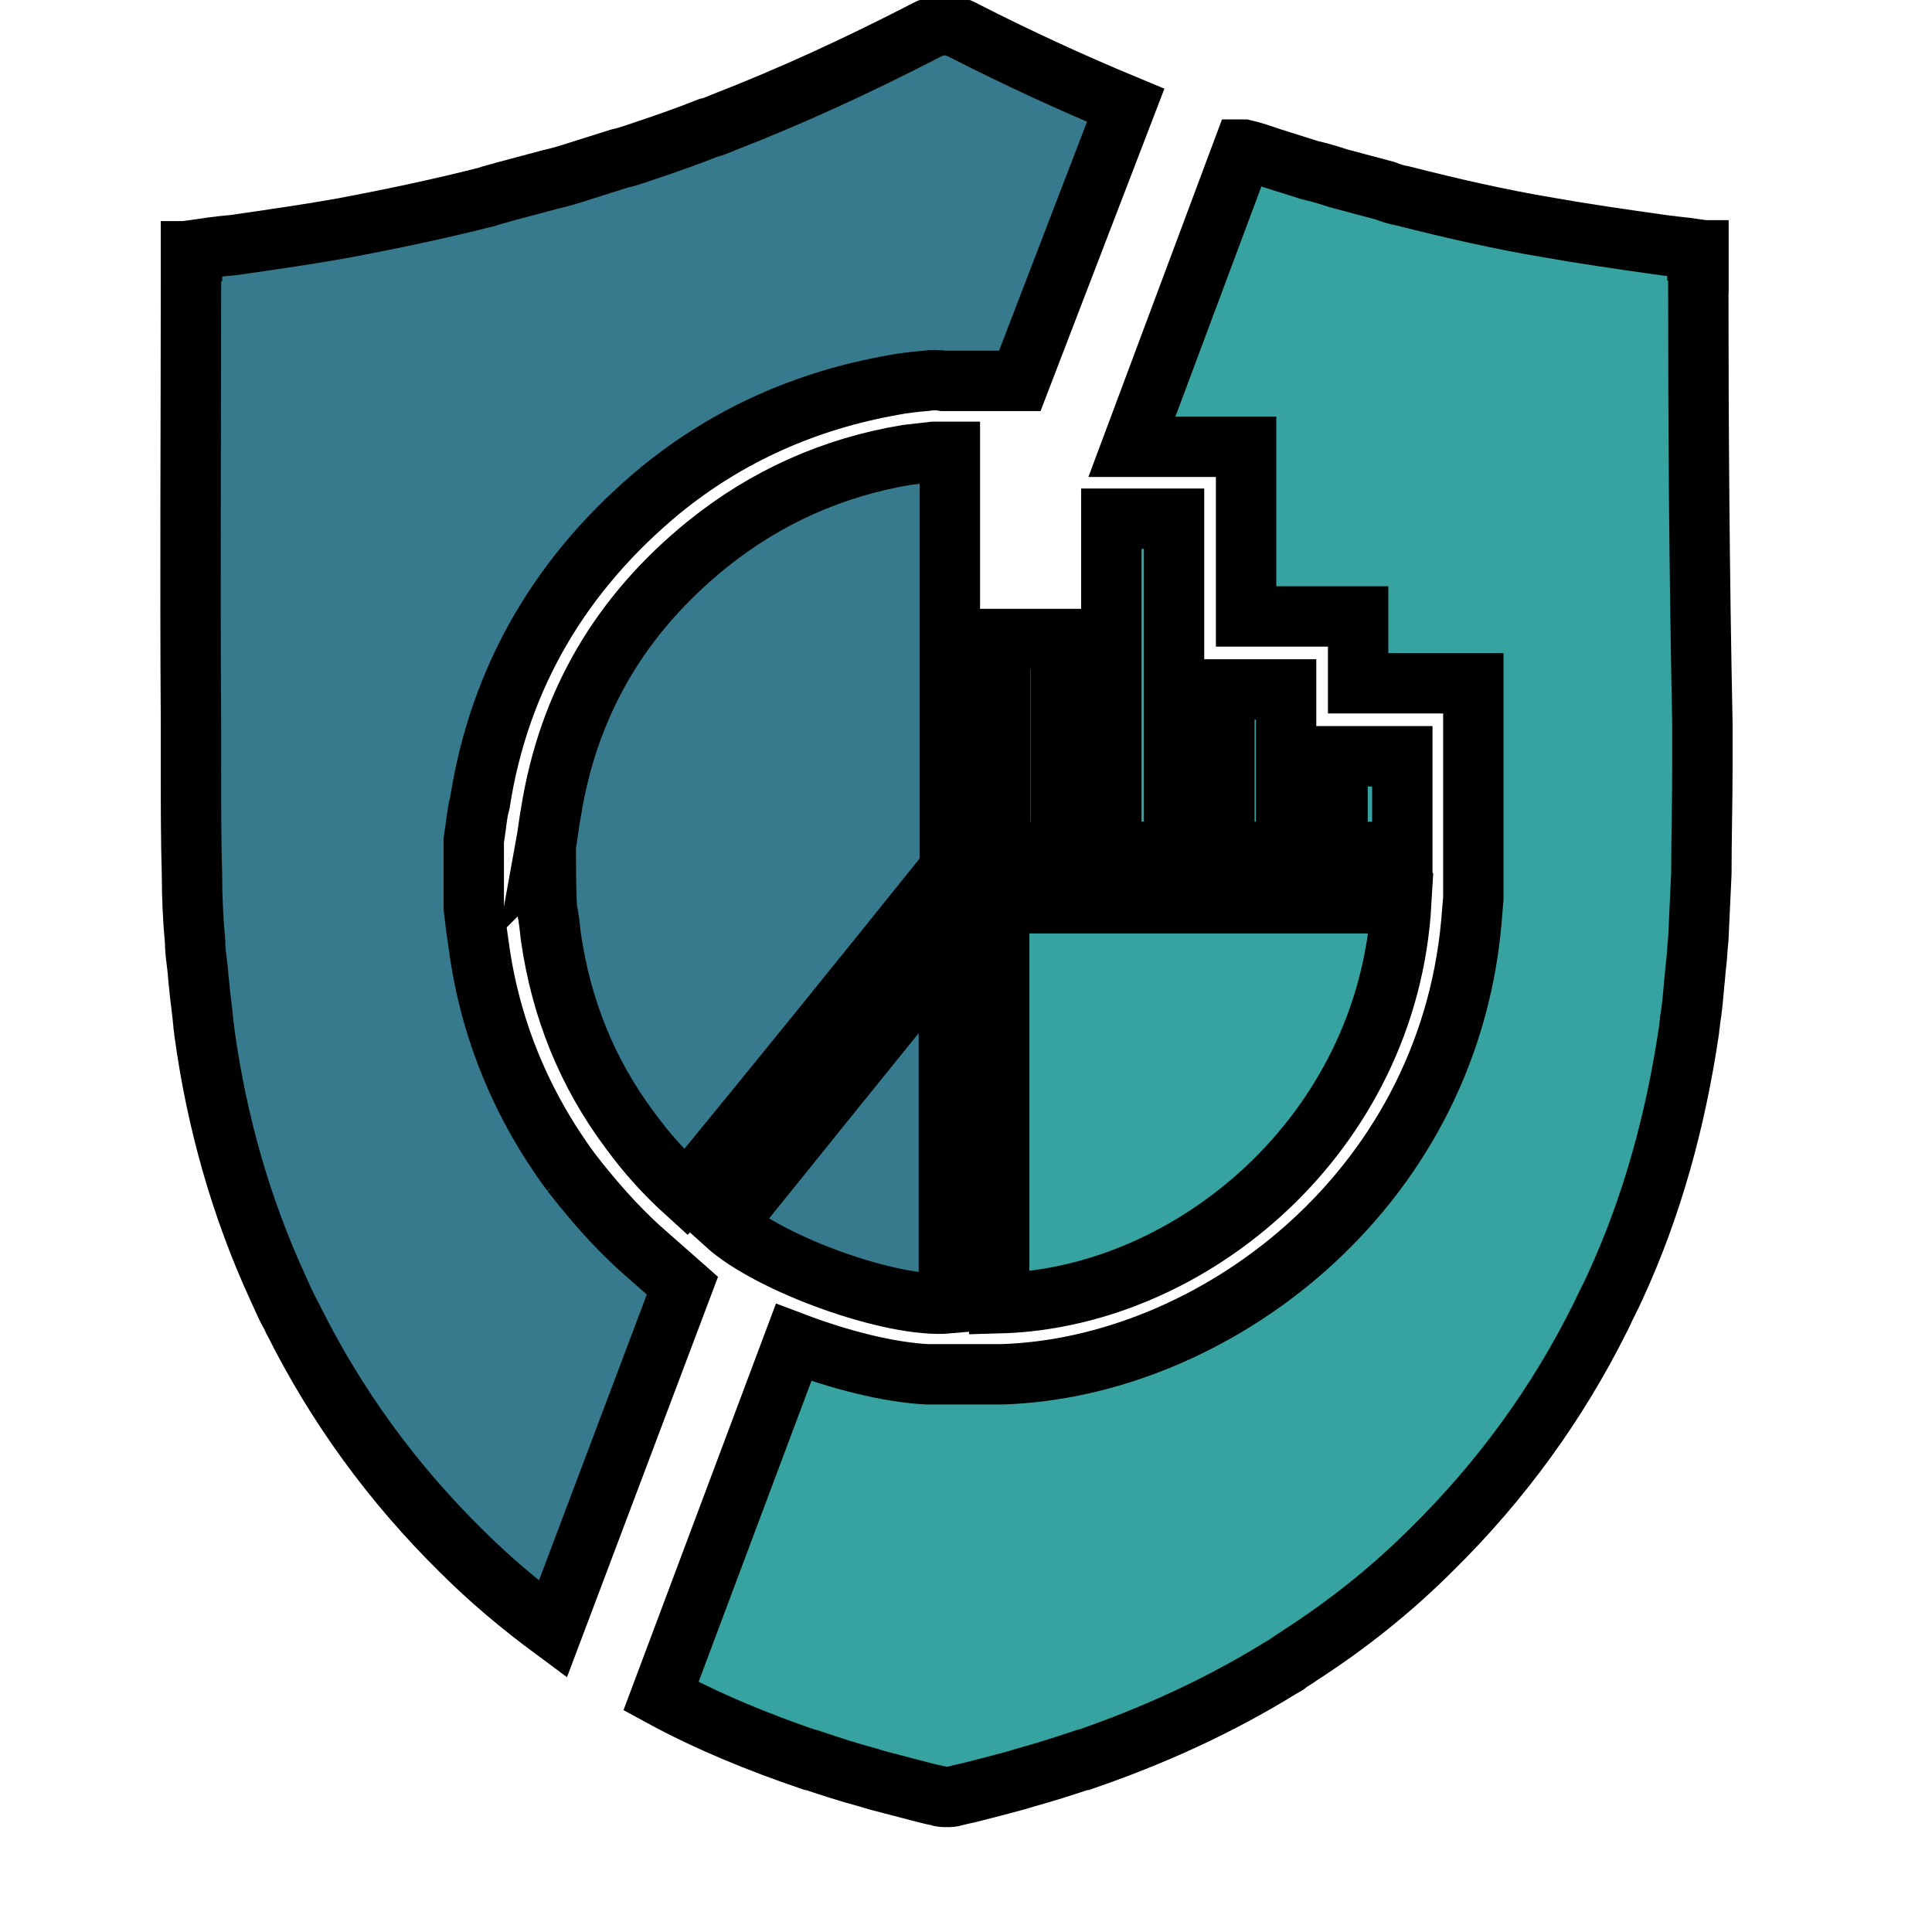
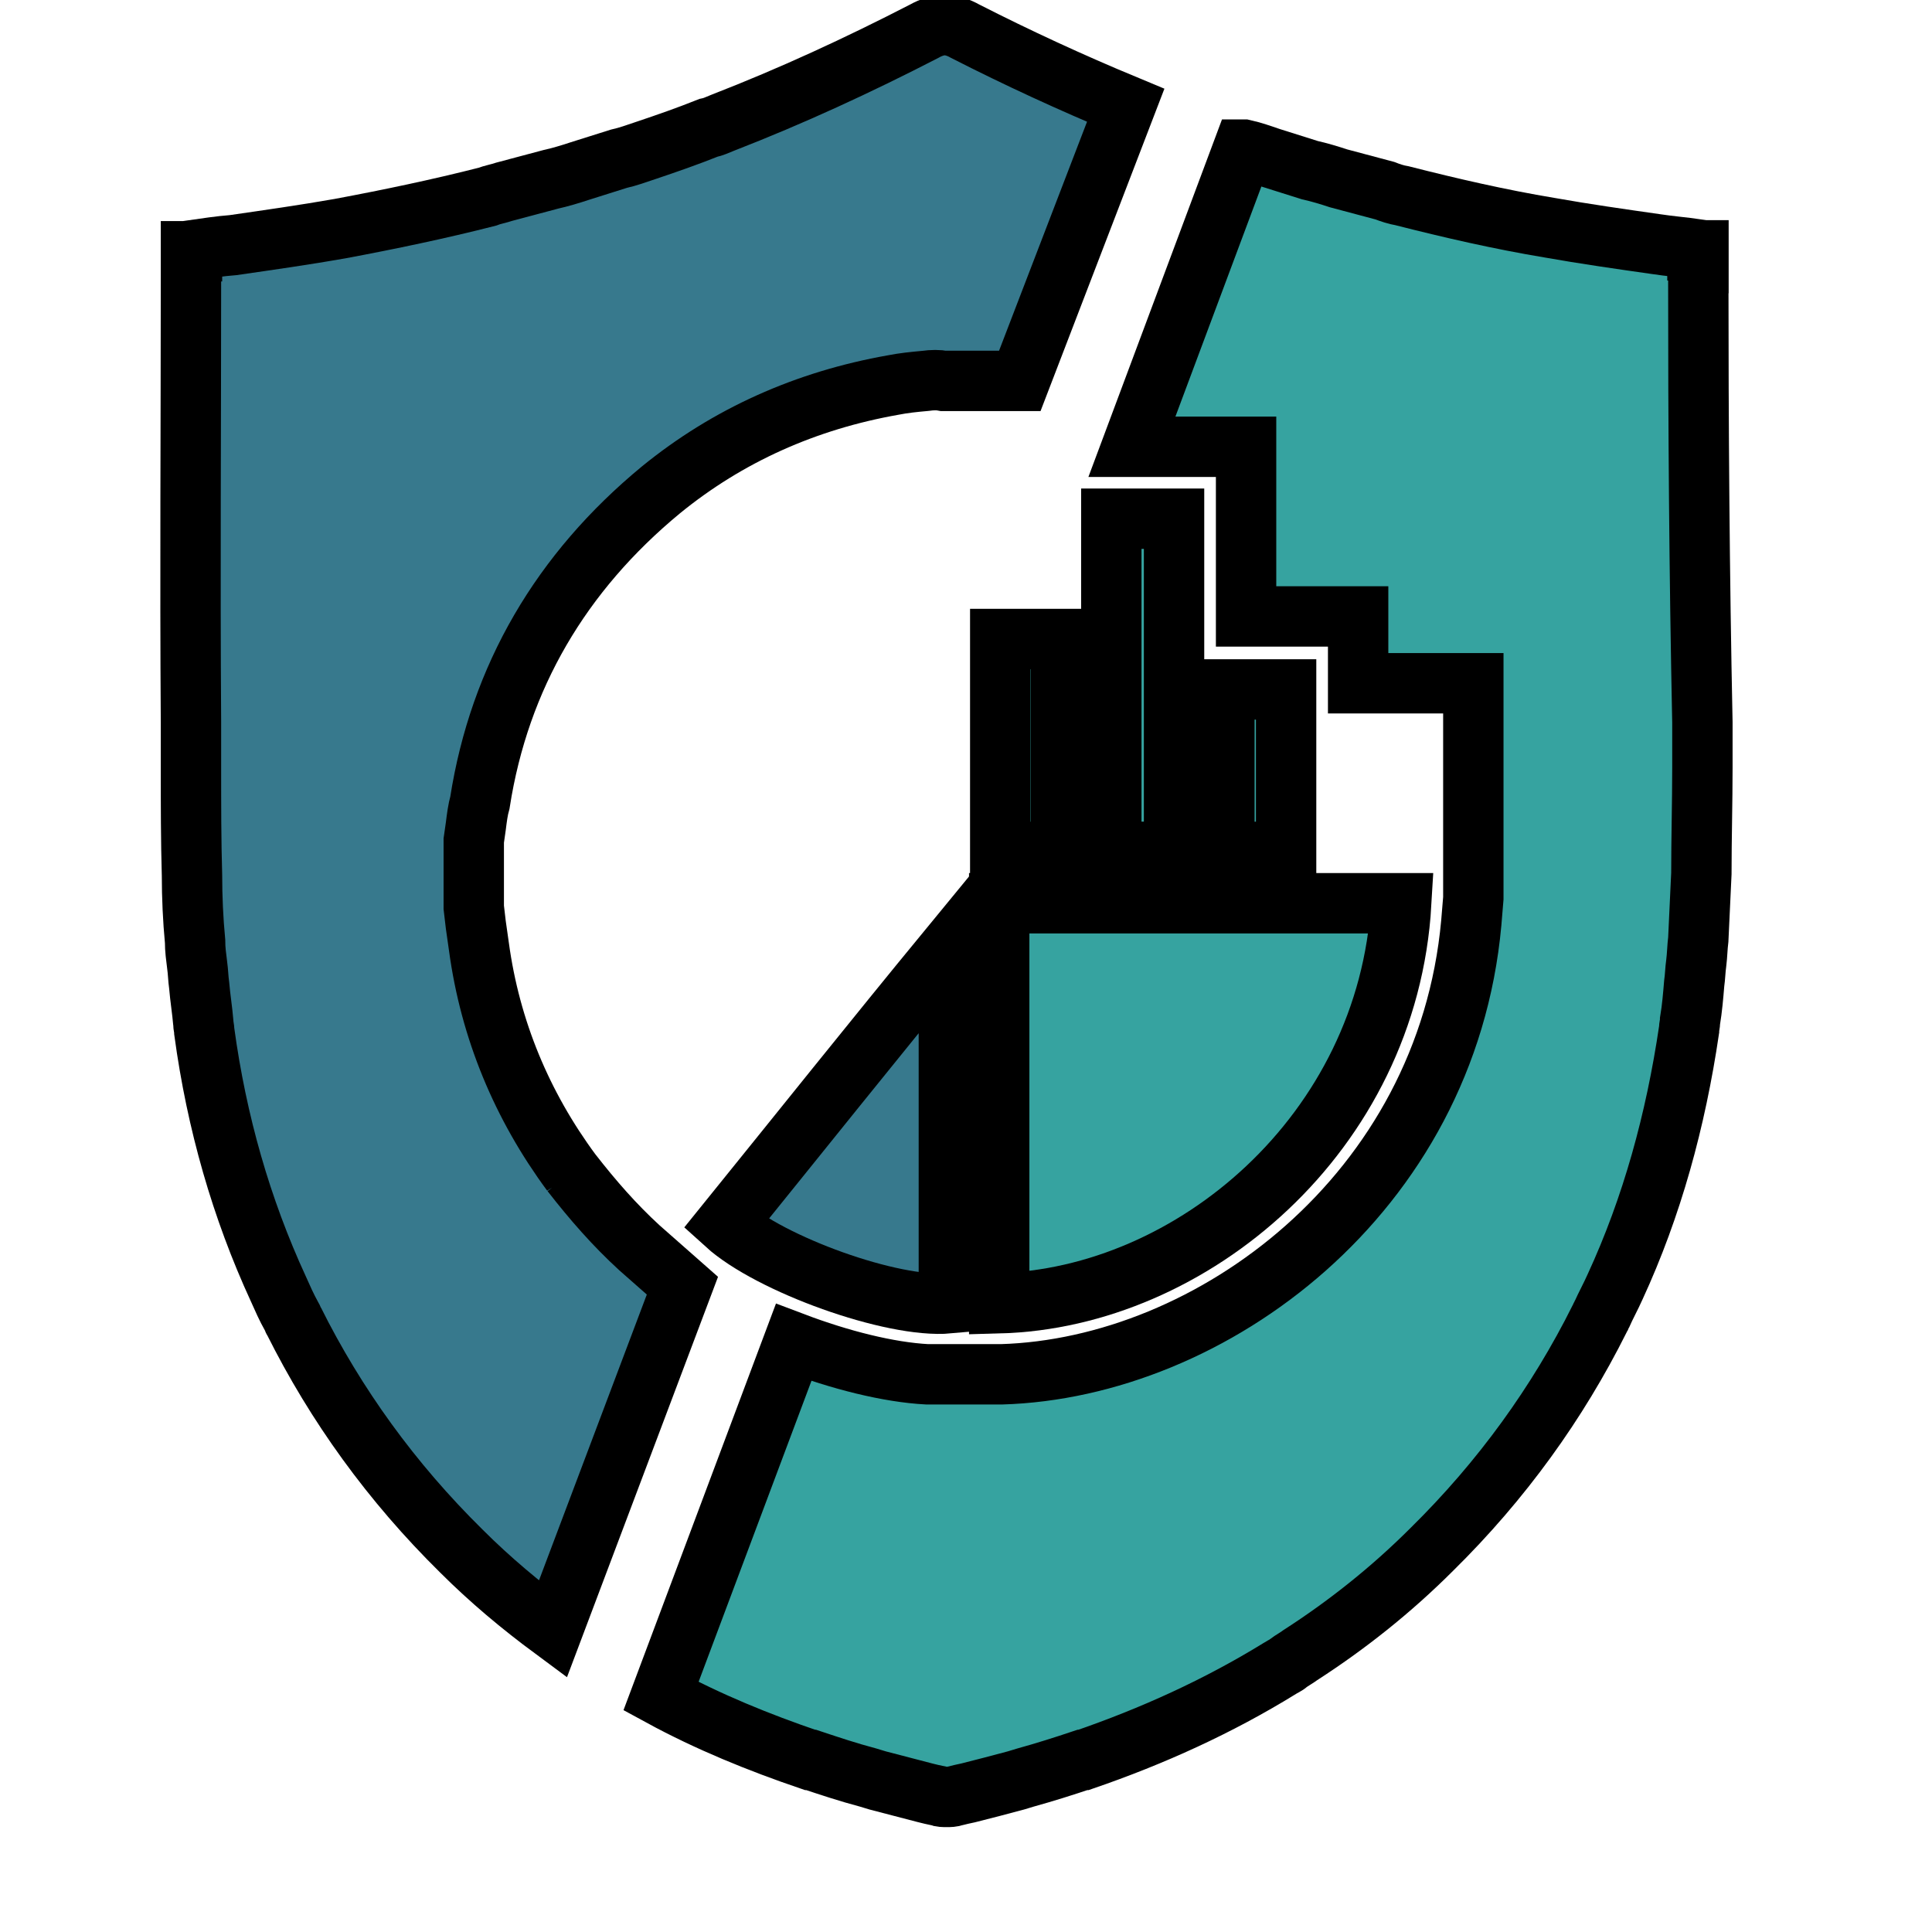
<svg xmlns="http://www.w3.org/2000/svg" width="32" height="32" xml:space="preserve" version="1.1">
  <g>
    <title>Layer 1</title>
    <g id="svg_1">
      <path id="svg_2" fill="#37484D" d="m134.4,87.5c2.1,0 3.1,1.1 3.1,1.1l-0.6,0.9c0,0 -1,-0.9 -2.5,-0.9c-1.9,0 -3.2,1.5 -3.2,3.3c0,1.8 1.3,3.4 3.2,3.4c1.6,0 2.7,-1.1 2.7,-1.1l0.6,0.9c0,0 -1.2,1.4 -3.3,1.4c-2.6,0 -4.4,-2 -4.4,-4.5c0,-2.6 1.9,-4.5 4.4,-4.5z" class="st0" />
      <path id="svg_3" fill="#37484D" d="m148,87.5c2.5,0 4.4,1.9 4.4,4.4c0,2.5 -1.9,4.5 -4.4,4.5s-4.4,-2 -4.4,-4.5c0,-2.5 2,-4.4 4.4,-4.4zm0,7.8c1.8,0 3.2,-1.5 3.2,-3.4c0,-1.9 -1.4,-3.3 -3.2,-3.3c-1.8,0 -3.2,1.4 -3.2,3.3c0.1,1.9 1.5,3.4 3.2,3.4z" class="st0" />
      <path id="svg_4" fill="#37484D" d="m159.1,87.7l1.2,0l3.8,5.6c0.3,0.5 0.7,1.2 0.7,1.2l0,0c0,0 -0.1,-0.8 -0.1,-1.2l0,-5.6l1.2,0l0,8.6l-1.2,0l-3.8,-5.6c-0.3,-0.5 -0.7,-1.3 -0.7,-1.3l0,0c0,0 0.1,0.8 0.1,1.3l0,5.6l-1.2,0l0,-8.6z" class="st0" />
      <path id="svg_5" fill="#37484D" d="m173.1,87.7l1.2,0l3.8,5.6c0.3,0.5 0.7,1.2 0.7,1.2l0,0c0,0 -0.1,-0.8 -0.1,-1.2l0,-5.6l1.2,0l0,8.6l-1.2,0l-3.8,-5.6c-0.3,-0.5 -0.7,-1.3 -0.7,-1.3l0,0c0,0 0.1,0.8 0.1,1.3l0,5.6l-1.2,0l0,-8.6z" class="st0" />
      <path id="svg_6" fill="#37484D" d="m187.2,87.7l5,0l0,1l-3.8,0l0,2.7l3.1,0l0,1l-3.1,0l0,2.8l4,0l0,1l-5.2,0l0,-8.5z" class="st0" />
      <path id="svg_7" fill="#37484D" d="m202.8,87.5c2.1,0 3.1,1.1 3.1,1.1l-0.6,0.9c0,0 -1,-0.9 -2.5,-0.9c-1.9,0 -3.2,1.5 -3.2,3.3c0,1.8 1.3,3.4 3.2,3.4c1.6,0 2.7,-1.1 2.7,-1.1l0.6,0.9c0,0 -1.2,1.4 -3.3,1.4c-2.6,0 -4.4,-2 -4.4,-4.5c0,-2.6 1.9,-4.5 4.4,-4.5z" class="st0" />
      <path id="svg_8" fill="#37484D" d="m214.4,88.7l-2.9,0l0,-1l7.1,0l0,1l-2.9,0l0,7.5l-1.2,0l0,-7.5l-0.1,0z" class="st0" />
      <path id="svg_9" fill="#37484D" d="m232.8,91.5l3.6,0l0,1l-3.6,0l0,-1z" class="st0" />
      <path id="svg_10" fill="#37484D" d="m256,93.8l-3.2,0l-0.9,2.5l-1.2,0l3.1,-8.6l1.3,0l3.1,8.6l-1.3,0l-0.9,-2.5zm-1.6,-4.9c0,0 -0.2,0.8 -0.3,1.2l-1,2.7l2.6,0l-0.9,-2.7c-0.2,-0.5 -0.4,-1.2 -0.4,-1.2l0,0z" class="st0" />
-       <path id="svg_11" fill="#37484D" d="m264.2,94.4c0,0 0.9,0.9 2.2,0.9c0.8,0 1.5,-0.4 1.5,-1.3c0,-1.9 -4.2,-1.5 -4.2,-4.1c0,-1.3 1.2,-2.4 2.8,-2.4c1.6,0 2.4,0.9 2.4,0.9l-0.5,1c0,0 -0.8,-0.7 -1.9,-0.7c-0.9,0 -1.6,0.6 -1.6,1.3c0,1.8 4.2,1.3 4.2,4.1c0,1.3 -1,2.4 -2.7,2.4c-1.8,0 -2.8,-1.1 -2.8,-1.1l0.6,-1z" class="st0" />
      <path id="svg_12" fill="#37484D" d="m275.8,94.4c0,0 0.9,0.9 2.2,0.9c0.8,0 1.5,-0.4 1.5,-1.3c0,-1.9 -4.2,-1.5 -4.2,-4.1c0,-1.3 1.2,-2.4 2.8,-2.4c1.6,0 2.4,0.9 2.4,0.9l-0.5,1c0,0 -0.8,-0.7 -1.9,-0.7c-0.9,0 -1.6,0.6 -1.6,1.3c0,1.8 4.2,1.3 4.2,4.1c0,1.3 -1,2.4 -2.7,2.4c-1.8,0 -2.8,-1.1 -2.8,-1.1l0.6,-1z" class="st0" />
      <path id="svg_13" fill="#37484D" d="m287.2,87.7l1.2,0l0,8.6l-1.2,0l0,-8.6z" class="st0" />
      <path id="svg_14" fill="#37484D" d="m295.7,94.4c0,0 0.9,0.9 2.2,0.9c0.8,0 1.5,-0.4 1.5,-1.3c0,-1.9 -4.2,-1.5 -4.2,-4.1c0,-1.3 1.2,-2.4 2.8,-2.4c1.6,0 2.4,0.9 2.4,0.9l-0.5,1c0,0 -0.8,-0.7 -1.9,-0.7c-0.9,0 -1.6,0.6 -1.6,1.3c0,1.8 4.2,1.3 4.2,4.1c0,1.3 -1,2.4 -2.7,2.4c-1.8,0 -2.8,-1.1 -2.8,-1.1l0.6,-1z" class="st0" />
      <path id="svg_15" fill="#37484D" d="m309,88.7l-3,0l0,-1l7.1,0l0,1l-2.9,0l0,7.5l-1.2,0l0,-7.5z" class="st0" />
      <path id="svg_16" fill="#37484D" d="m327.4,91.5l3.6,0l0,1l-3.6,0l0,-1z" class="st0" />
      <path id="svg_17" fill="#37484D" d="m346.3,94.4c0,0 0.9,0.9 2.2,0.9c0.8,0 1.5,-0.4 1.5,-1.3c0,-1.9 -4.2,-1.5 -4.2,-4.1c0,-1.3 1.2,-2.4 2.8,-2.4c1.6,0 2.4,0.9 2.4,0.9l-0.5,1c0,0 -0.8,-0.7 -1.9,-0.7c-0.9,0 -1.6,0.6 -1.6,1.3c0,1.8 4.2,1.3 4.2,4.1c0,1.3 -1,2.4 -2.7,2.4c-1.8,0 -2.8,-1.1 -2.8,-1.1l0.6,-1z" class="st0" />
      <path id="svg_18" fill="#37484D" d="m357.6,87.7l1.2,0l0,5.5c0,1.3 0.9,2.1 2.2,2.1c1.3,0 2.2,-0.8 2.2,-2.1l0,-5.5l1.2,0l0,5.5c0,1.9 -1.4,3.2 -3.4,3.2c-2,0 -3.4,-1.3 -3.4,-3.2l0,-5.5z" class="st0" />
      <path id="svg_19" fill="#37484D" d="m371.5,87.7l3.1,0c1.6,0 2.7,1.1 2.7,2.7c0,1.6 -1.1,2.7 -2.7,2.7l-1.9,0l0,3.2l-1.2,0l0,-8.6zm2.9,4.3c1,0 1.7,-0.6 1.7,-1.7c0,-1 -0.6,-1.6 -1.7,-1.6l-1.8,0l0,3.3l1.8,0z" class="st0" />
      <path id="svg_20" fill="#37484D" d="m383.7,87.7l3.1,0c1.6,0 2.7,1.1 2.7,2.7c0,1.6 -1.1,2.7 -2.7,2.7l-1.9,0l0,3.2l-1.2,0l0,-8.6zm3,4.3c1,0 1.7,-0.6 1.7,-1.7c0,-1 -0.6,-1.6 -1.7,-1.6l-1.8,0l0,3.3l1.8,0z" class="st0" />
      <path id="svg_21" fill="#37484D" d="m399.8,87.5c2.5,0 4.4,1.9 4.4,4.4c0,2.5 -1.9,4.5 -4.4,4.5c-2.5,0 -4.4,-2 -4.4,-4.5c0,-2.5 1.9,-4.4 4.4,-4.4zm0,7.8c1.8,0 3.2,-1.5 3.2,-3.4c0,-1.9 -1.4,-3.3 -3.2,-3.3c-1.8,0 -3.2,1.4 -3.2,3.3c0,1.9 1.4,3.4 3.2,3.4z" class="st0" />
-       <path id="svg_22" fill="#37484D" d="m410.8,87.7l2.6,0c0.9,0 1.3,0.1 1.6,0.2c0.9,0.3 1.4,1.2 1.4,2.3c0,1.1 -0.6,2 -1.5,2.3l0,0c0,0 0.1,0.1 0.3,0.4l1.8,3.3l-1.4,0l-1.8,-3.4l-1.8,0l0,3.4l-1.2,0l0,-8.5zm2.9,4.1c0.9,0 1.5,-0.6 1.5,-1.6c0,-0.6 -0.2,-1.1 -0.7,-1.3c-0.2,-0.1 -0.5,-0.2 -1.2,-0.2l-1.3,0l0,3.1l1.7,0z" class="st0" />
+       <path id="svg_22" fill="#37484D" d="m410.8,87.7c0.9,0 1.3,0.1 1.6,0.2c0.9,0.3 1.4,1.2 1.4,2.3c0,1.1 -0.6,2 -1.5,2.3l0,0c0,0 0.1,0.1 0.3,0.4l1.8,3.3l-1.4,0l-1.8,-3.4l-1.8,0l0,3.4l-1.2,0l0,-8.5zm2.9,4.1c0.9,0 1.5,-0.6 1.5,-1.6c0,-0.6 -0.2,-1.1 -0.7,-1.3c-0.2,-0.1 -0.5,-0.2 -1.2,-0.2l-1.3,0l0,3.1l1.7,0z" class="st0" />
      <path id="svg_23" fill="#37484D" d="m425.3,88.7l-2.9,0l0,-1l7.1,0l0,1l-2.9,0l0,7.5l-1.2,0l0,-7.5l-0.1,0z" class="st0" />
    </g>
    <g id="svg_24">
      <path id="svg_25" fill="#37798D" d="m129.7,52c0,-6.2 0,-7.3 -0.1,-8.6c-0.1,-1.4 -0.4,-2 -1.8,-2.3c-0.3,-0.1 -1,-0.1 -1.6,-0.1c-0.4,0 -0.7,-0.1 -0.7,-0.4c0,-0.3 0.3,-0.4 0.9,-0.4c2.2,0 4.7,0.1 5.6,0.1c1.4,0 4.5,-0.1 5.7,-0.1c2.6,0 5.3,0.2 7.5,1.8c1.1,0.8 2.8,2.9 2.8,5.6c0,3 -1.3,5.8 -5.4,9.1c3.6,4.6 6.4,8.2 8.8,10.7c2.3,2.4 4,2.6 4.6,2.8c0.4,0.1 0.8,0.1 1.1,0.1c0.3,0 0.5,0.1 0.5,0.3c0,0.3 -0.3,0.4 -0.8,0.4l-3.9,0c-2.3,0 -3.3,-0.2 -4.4,-0.8c-1.8,-0.9 -3.3,-2.9 -5.6,-6c-1.6,-2.2 -3.5,-5 -4,-5.6c-0.2,-0.2 -0.4,-0.3 -0.7,-0.3l-3.5,-0.1c-0.2,0 -0.3,0.1 -0.3,0.3l0,0.6c0,3.8 0,7 0.2,8.7c0.1,1.2 0.4,2.1 1.6,2.2c0.6,0.1 1.5,0.2 2,0.2c0.3,0 0.5,0.1 0.5,0.3c0,0.3 -0.3,0.4 -0.8,0.4c-2.4,0 -5.4,-0.1 -6,-0.1c-0.8,0 -3.3,0.1 -5,0.1c-0.5,0 -0.8,-0.1 -0.8,-0.4c0,-0.2 0.2,-0.3 0.7,-0.3c0.6,0 1.1,-0.1 1.5,-0.2c0.8,-0.2 1,-1.1 1.2,-2.2c0.2,-1.7 0.2,-4.9 0.2,-8.7l0,-7.1zm4.8,3.2c0,0.4 0.1,0.6 0.4,0.7c0.9,0.3 2.1,0.4 3.1,0.4c1.6,0 2.2,-0.2 2.9,-0.7c1.2,-0.9 2.4,-2.8 2.4,-6.1c0,-5.8 -3.8,-7.5 -6.2,-7.5c-1,0 -1.8,0 -2.2,0.2c-0.3,0.1 -0.4,0.2 -0.4,0.6l0,12.4z" class="st1" />
      <path id="svg_26" fill="#37798D" d="m158.5,52c0,-6.2 0,-7.3 -0.1,-8.6c-0.1,-1.4 -0.4,-2 -1.8,-2.3c-0.3,-0.1 -1,-0.1 -1.6,-0.1c-0.4,0 -0.7,-0.1 -0.7,-0.4c0,-0.3 0.3,-0.4 0.9,-0.4c2.2,0 4.7,0.1 5.9,0.1c1,0 3.5,-0.1 5,-0.1c0.6,0 0.9,0.1 0.9,0.4c0,0.3 -0.2,0.4 -0.7,0.4c-0.4,0 -0.7,0 -1.2,0.1c-1.1,0.2 -1.4,0.9 -1.5,2.3c-0.1,1.3 -0.1,2.4 -0.1,8.6l0,5.7c0,5.9 1.2,8.4 3.2,10c1.8,1.5 3.7,1.7 5.1,1.7c1.8,0 4,-0.6 5.6,-2.2c2.2,-2.2 2.4,-5.9 2.4,-10.1l0,-5.1c0,-6.2 0,-7.3 -0.1,-8.6c-0.1,-1.4 -0.4,-2 -1.8,-2.3c-0.3,-0.1 -1,-0.1 -1.5,-0.1s-0.7,-0.1 -0.7,-0.4c0,-0.3 0.3,-0.4 0.9,-0.4c2.1,0 4.6,0.1 4.7,0.1c0.5,0 3.1,-0.1 4.6,-0.1c0.6,0 0.9,0.1 0.9,0.4c0,0.3 -0.2,0.4 -0.7,0.4c-0.4,0 -0.7,0 -1.2,0.1c-1.1,0.2 -1.4,0.9 -1.5,2.3c-0.1,1.3 -0.1,2.4 -0.1,8.6l0,4.4c0,4.5 -0.4,9.3 -3.9,12.3c-2.9,2.5 -5.8,2.9 -8.5,2.9c-2.2,0 -6.1,-0.1 -9,-2.8c-2.1,-1.9 -3.6,-4.9 -3.6,-10.8l0,-6l0.2,0z" class="st1" />
      <path id="svg_27" fill="#37798D" d="m202.9,53.1c0.7,0 1.3,0.1 1.3,0.6c0,0.6 -0.7,0.7 -1.8,0.9c-1.6,0.2 -9.1,1.5 -10.5,2c-0.8,0.2 -1.5,0.7 -1.8,0.7c-0.3,0 -0.4,-0.3 -0.3,-0.7l0.6,-2.8c0.1,-0.5 0.3,-0.5 1,-0.5l11.5,0l0,-0.2z" class="st1" />
      <path id="svg_28" fill="#36A3A0" d="m212.3,52c0,-6.2 0,-7.3 -0.1,-8.6c-0.1,-1.4 -0.4,-2 -1.8,-2.3c-0.3,-0.1 -1,-0.1 -1.6,-0.1c-0.4,0 -0.7,-0.1 -0.7,-0.4c0,-0.3 0.3,-0.4 0.9,-0.4c2.2,0 4.7,0.1 5.9,0.1c1.7,0 4,-0.1 5.9,-0.1c5.1,0 6.9,1.7 7.6,2.3c0.9,0.9 2,2.7 2,4.8c0,5.8 -4.2,9.9 -10,9.9c-0.2,0 -0.7,0 -0.9,0s-0.5,-0.1 -0.5,-0.4c0,-0.3 0.3,-0.4 1.1,-0.4c2.3,0 5.5,-2.6 5.5,-6.7c0,-1.3 -0.1,-4.1 -2.4,-6.1c-1.5,-1.3 -3.1,-1.6 -4.1,-1.6c-0.6,0 -1.2,0 -1.6,0.2c-0.2,0.1 -0.3,0.3 -0.3,0.8l0,16.3c0,3.7 0,7 0.2,8.7c0.1,1.1 0.4,2 1.6,2.2c0.6,0.1 1.5,0.2 2.1,0.2c0.4,0 0.7,0.1 0.7,0.3c0,0.3 -0.3,0.4 -0.8,0.4c-2.7,0 -5.3,-0.1 -6.3,-0.1c-0.9,0 -3.5,0.1 -5.1,0.1c-0.5,0 -0.8,-0.1 -0.8,-0.4c0,-0.2 0.2,-0.3 0.7,-0.3c0.6,0 1.1,-0.1 1.5,-0.2c0.8,-0.2 1,-1.1 1.2,-2.2c0.2,-1.7 0.2,-4.9 0.2,-8.7l0,-7.3l-0.1,0z" class="st2" />
      <path id="svg_29" fill="#36A3A0" d="m238.9,52c0,-6.2 0,-7.3 -0.1,-8.6c-0.1,-1.4 -0.4,-2 -1.8,-2.3c-0.3,-0.1 -1,-0.1 -1.6,-0.1c-0.4,0 -0.7,-0.1 -0.7,-0.4c0,-0.3 0.3,-0.4 0.9,-0.4c2.2,0 4.7,0.1 5.6,0.1c1.4,0 4.5,-0.1 5.7,-0.1c2.6,0 5.3,0.2 7.5,1.8c1.1,0.8 2.8,2.9 2.8,5.6c0,3 -1.3,5.8 -5.4,9.1c3.6,4.6 6.4,8.2 8.8,10.7c2.3,2.4 4,2.6 4.6,2.8c0.4,0.1 0.8,0.1 1.1,0.1c0.3,0 0.5,0.1 0.5,0.3c0,0.3 -0.3,0.4 -0.8,0.4l-3.9,0c-2.3,0 -3.3,-0.2 -4.4,-0.8c-1.8,-0.9 -3.3,-2.9 -5.6,-6c-1.6,-2.2 -3.5,-5 -4,-5.6c-0.2,-0.2 -0.4,-0.3 -0.7,-0.3l-3.5,-0.1c-0.2,0 -0.3,0.1 -0.3,0.3l0,0.6c0,3.8 0,7 0.2,8.7c0.1,1.2 0.4,2.1 1.6,2.2c0.6,0.1 1.5,0.2 2,0.2c0.3,0 0.5,0.1 0.5,0.3c0,0.3 -0.3,0.4 -0.8,0.4c-2.4,0 -5.4,-0.1 -6,-0.1c-0.8,0 -3.3,0.1 -5,0.1c-0.5,0 -0.8,-0.1 -0.8,-0.4c0,-0.2 0.2,-0.3 0.7,-0.3c0.6,0 1.1,-0.1 1.5,-0.2c0.8,-0.2 1,-1.1 1.2,-2.2c0.2,-1.7 0.2,-4.9 0.2,-8.7l0,-7.1zm4.9,3.2c0,0.4 0.1,0.6 0.4,0.7c0.9,0.3 2.1,0.4 3.1,0.4c1.6,0 2.2,-0.2 2.9,-0.7c1.2,-0.9 2.4,-2.8 2.4,-6.1c0,-5.8 -3.8,-7.5 -6.2,-7.5c-1,0 -1.8,0 -2.2,0.2c-0.3,0.1 -0.4,0.2 -0.4,0.6l0,12.4z" class="st2" />
      <path id="svg_30" fill="#36A3A0" d="m269.7,52c0,-6.2 0,-7.3 -0.1,-8.6c-0.1,-1.4 -0.4,-2 -1.8,-2.3c-0.3,-0.1 -1,-0.1 -1.6,-0.1c-0.4,0 -0.7,-0.1 -0.7,-0.4c0,-0.3 0.3,-0.4 0.9,-0.4c1.1,0 2.3,0 3.3,0c1.1,0 2,0.1 2.6,0.1c1.3,0 9.4,0 10.2,0c0.8,-0.1 1.4,-0.2 1.8,-0.2c0.2,0 0.4,-0.2 0.7,-0.2s0.2,0.2 0.2,0.4c0,0.3 -0.2,0.8 -0.3,2.6c0,0.4 -0.1,2.2 -0.2,2.7c0,0.2 -0.1,0.4 -0.4,0.4s-0.4,-0.2 -0.4,-0.6c0,-0.3 0,-1 -0.2,-1.5c-0.3,-0.7 -0.7,-1.2 -2.7,-1.5c-0.7,-0.1 -5,-0.2 -5.8,-0.2c-0.2,0 -0.3,0.1 -0.3,0.4l0,10.4c0,0.3 0,0.4 0.3,0.4c0.9,0 5.6,0 6.5,-0.1c1,-0.1 1.6,-0.2 2,-0.6c0.3,-0.3 0.4,-0.5 0.7,-0.5c0.2,0 0.3,0.1 0.3,0.3c0,0.2 -0.2,0.9 -0.3,3c0,0.8 -0.2,2.4 -0.2,2.7c0,0.3 0,0.8 -0.4,0.8c-0.3,0 -0.4,-0.2 -0.4,-0.4c0,-0.4 0,-0.9 -0.2,-1.5c-0.2,-0.8 -0.8,-1.4 -2.3,-1.6c-0.8,-0.1 -4.8,-0.1 -5.8,-0.1c-0.2,0 -0.2,0.2 -0.2,0.4l0,3.2c0,1.4 0,5.1 0,6.3c0.1,2.8 0.7,3.4 4.9,3.4c1.1,0 2.8,0 3.8,-0.5c1.1,-0.5 1.5,-1.3 1.8,-3c0.1,-0.4 0.2,-0.6 0.4,-0.6c0.3,0 0.3,0.3 0.3,0.7c0,0.9 -0.3,3.7 -0.5,4.5c-0.3,1.1 -0.7,1.1 -2.2,1.1c-3.1,0 -5.3,-0.1 -7,-0.1c-1.8,-0.1 -3,-0.1 -4.2,-0.1c-0.4,0 -1.3,0 -2.3,0c-0.9,0 -2,0.1 -2.8,0.1c-0.5,0 -0.8,-0.1 -0.8,-0.4c0,-0.2 0.2,-0.3 0.7,-0.3c0.6,0 1.1,-0.1 1.5,-0.2c0.8,-0.2 1,-1.1 1.2,-2.2c0.2,-1.7 0.2,-4.9 0.2,-8.7l0,-7l-0.2,0z" class="st2" />
      <path id="svg_31" fill="#36A3A0" d="m295.4,52c0,-6.2 0,-7.3 -0.1,-8.6c-0.1,-1.4 -0.4,-2 -1.8,-2.3c-0.3,-0.1 -1,-0.1 -1.6,-0.1c-0.4,0 -0.7,-0.1 -0.7,-0.4c0,-0.3 0.3,-0.4 0.9,-0.4c2.2,0 4.7,0.1 5.9,0.1c1.7,0 4,-0.1 5.9,-0.1c5.1,0 6.9,1.7 7.6,2.3c0.9,0.9 2,2.7 2,4.8c0,5.8 -4.2,9.9 -10,9.9c-0.2,0 -0.7,0 -0.9,0s-0.5,-0.1 -0.5,-0.4c0,-0.3 0.3,-0.4 1.1,-0.4c2.3,0 5.5,-2.6 5.5,-6.7c0,-1.3 -0.1,-4.1 -2.4,-6.1c-1.5,-1.3 -3.1,-1.6 -4.1,-1.6c-0.6,0 -1.2,0 -1.6,0.2c-0.2,0.1 -0.3,0.3 -0.3,0.8l0,16.3c0,3.7 0,7 0.2,8.7c0.1,1.1 0.4,2 1.6,2.2c0.6,0.1 1.5,0.2 2.1,0.2c0.4,0 0.7,0.1 0.7,0.3c0,0.3 -0.3,0.4 -0.8,0.4c-2.7,0 -5.3,-0.1 -6.3,-0.1c-0.9,0 -3.5,0.1 -5.1,0.1c-0.5,0 -0.8,-0.1 -0.8,-0.4c0,-0.2 0.2,-0.3 0.7,-0.3c0.6,0 1.1,-0.1 1.5,-0.2c0.8,-0.2 1,-1.1 1.2,-2.2c0.2,-1.7 0.2,-4.9 0.2,-8.7l0,-7.3l-0.1,0z" class="st2" />
      <path id="svg_32" fill="#36A3A0" d="m321.7,60.3c-0.2,0 -0.3,0.1 -0.4,0.3l-2.2,5.8c-0.4,1 -0.6,2 -0.6,2.5c0,0.7 0.4,1.3 1.6,1.3l0.6,0c0.5,0 0.6,0.1 0.6,0.3c0,0.3 -0.2,0.4 -0.7,0.4c-1.3,0 -3.1,-0.1 -4.3,-0.1c-0.4,0 -2.7,0.1 -4.8,0.1c-0.5,0 -0.8,-0.1 -0.8,-0.4c0,-0.2 0.2,-0.3 0.5,-0.3c0.4,0 0.9,0 1.3,-0.1c1.9,-0.2 2.6,-1.6 3.5,-3.7l10.2,-25.6c0.5,-1.2 0.7,-1.6 1.1,-1.6c0.4,0 0.6,0.4 1,1.3c1,2.2 7.5,18.9 10.1,25.1c1.5,3.7 2.7,4.2 3.6,4.4c0.6,0.1 1.2,0.2 1.7,0.2c0.3,0 0.5,0 0.5,0.3c0,0.3 -0.4,0.4 -1.9,0.4c-1.5,0 -4.4,0 -7.7,-0.1c-0.7,0 -1.2,0 -1.2,-0.3c0,-0.2 0.2,-0.3 0.6,-0.4c0.3,-0.1 0.6,-0.4 0.4,-0.9l-3.3,-8.6c-0.1,-0.2 -0.2,-0.3 -0.4,-0.3l-9,0zm8.3,-2c0.2,0 0.2,-0.1 0.2,-0.2l-3.7,-10.1c0,-0.2 -0.1,-0.4 -0.2,-0.4c-0.1,0 -0.2,0.2 -0.2,0.4l-3.7,10c0,0.2 0,0.3 0.2,0.3l7.4,0z" class="st2" />
      <path id="svg_33" fill="#36A3A0" d="m348.6,52c0,-6.2 0,-7.3 -0.1,-8.6c-0.1,-1.4 -0.4,-2 -1.8,-2.3c-0.3,-0.1 -1,-0.1 -1.6,-0.1c-0.4,0 -0.7,-0.1 -0.7,-0.4c0,-0.3 0.3,-0.4 0.9,-0.4c2.2,0 4.7,0.1 5.6,0.1c1.4,0 4.5,-0.1 5.7,-0.1c2.6,0 5.3,0.2 7.5,1.8c1.1,0.8 2.8,2.9 2.8,5.6c0,3 -1.3,5.8 -5.4,9.1c3.6,4.6 6.4,8.2 8.8,10.7c2.3,2.4 4,2.6 4.6,2.8c0.4,0.1 0.8,0.1 1.1,0.1c0.3,0 0.5,0.1 0.5,0.3c0,0.3 -0.3,0.4 -0.8,0.4l-3.7,0c-2.3,0 -3.3,-0.2 -4.4,-0.8c-1.8,-0.9 -3.3,-2.9 -5.6,-6c-1.6,-2.2 -3.5,-5 -4,-5.6c-0.2,-0.2 -0.4,-0.3 -0.7,-0.3l-3.5,-0.1c-0.2,0 -0.3,0.1 -0.3,0.3l0,0.6c0,3.8 0,7 0.2,8.7c0.1,1.2 0.4,2.1 1.6,2.2c0.6,0.1 1.5,0.2 2,0.2c0.3,0 0.5,0.1 0.5,0.3c0,0.3 -0.3,0.4 -0.8,0.4c-2.4,0 -5.4,-0.1 -6,-0.1c-0.8,0 -3.3,0.1 -5,0.1c-0.5,0 -0.8,-0.1 -0.8,-0.4c0,-0.2 0.2,-0.3 0.7,-0.3c0.6,0 1.1,-0.1 1.5,-0.2c0.8,-0.2 1,-1.1 1.2,-2.2c0.2,-1.7 0.2,-4.9 0.2,-8.7l0,-7.1l-0.2,0zm4.8,3.2c0,0.4 0.1,0.6 0.4,0.7c0.9,0.3 2.1,0.4 3.1,0.4c1.6,0 2.2,-0.2 2.9,-0.7c1.2,-0.9 2.4,-2.8 2.4,-6.1c0,-5.8 -3.8,-7.5 -6.2,-7.5c-1,0 -1.8,0 -2.2,0.2c-0.3,0.1 -0.4,0.2 -0.4,0.6l0,12.4z" class="st2" />
-       <path id="svg_34" fill="#36A3A0" d="m379.4,52c0,-6.2 0,-7.3 -0.1,-8.6c-0.1,-1.4 -0.4,-2 -1.8,-2.3c-0.3,-0.1 -1,-0.1 -1.6,-0.1c-0.4,0 -0.7,-0.1 -0.7,-0.4c0,-0.3 0.3,-0.4 0.9,-0.4c1.1,0 2.3,0 3.3,0c1.1,0 2,0.1 2.6,0.1c1.3,0 9.4,0 10.2,0c0.8,-0.1 1.4,-0.2 1.8,-0.2c0.2,0 0.4,-0.2 0.7,-0.2c0.2,0 0.2,0.2 0.2,0.4c0,0.3 -0.2,0.8 -0.3,2.6c0,0.4 -0.1,2.2 -0.2,2.7c0,0.2 -0.1,0.4 -0.4,0.4c-0.3,0 -0.4,-0.2 -0.4,-0.6c0,-0.3 0,-1 -0.2,-1.5c-0.3,-0.7 -0.7,-1.2 -2.7,-1.5c-0.7,-0.1 -5,-0.2 -5.8,-0.2c-0.2,0 -0.3,0.1 -0.3,0.4l0,10.4c0,0.3 0,0.4 0.3,0.4c0.9,0 5.6,0 6.5,-0.1c1,-0.1 1.6,-0.2 2,-0.6c0.3,-0.3 0.4,-0.5 0.7,-0.5c0.2,0 0.3,0.1 0.3,0.3c0,0.2 -0.2,0.9 -0.3,3c0,0.8 -0.2,2.4 -0.2,2.7c0,0.3 0,0.8 -0.4,0.8c-0.3,0 -0.4,-0.2 -0.4,-0.4c0,-0.4 0,-0.9 -0.2,-1.5c-0.2,-0.8 -0.8,-1.4 -2.3,-1.6c-0.8,-0.1 -4.8,-0.1 -5.8,-0.1c-0.2,0 -0.2,0.2 -0.2,0.4l0,3.2c0,1.4 0,5.1 0,6.3c0.1,2.8 0.7,3.4 4.9,3.4c1.1,0 2.8,0 3.8,-0.5c1.1,-0.5 1.5,-1.3 1.8,-3c0.1,-0.4 0.2,-0.6 0.4,-0.6c0.3,0 0.3,0.3 0.3,0.7c0,0.9 -0.3,3.7 -0.5,4.5c-0.3,1.1 -0.7,1.1 -2.2,1.1c-3.1,0 -5.3,-0.1 -7,-0.1c-1.8,-0.1 -3,-0.1 -4.2,-0.1c-0.4,0 -1.3,0 -2.3,0c-0.9,0 -2,0.1 -2.8,0.1c-0.5,0 -0.8,-0.1 -0.8,-0.4c0,-0.2 0.2,-0.3 0.7,-0.3c0.6,0 1.1,-0.1 1.5,-0.2c0.8,-0.2 1,-1.1 1.2,-2.2c0.2,-1.7 0.2,-4.9 0.2,-8.7l0,-7l-0.2,0z" class="st2" />
-       <path id="svg_35" fill="#36A3A0" d="m405.1,52c0,-6.2 0,-7.3 -0.1,-8.6c-0.1,-1.4 -0.4,-2 -1.8,-2.3c-0.3,-0.1 -1,-0.1 -1.6,-0.1c-0.4,0 -0.7,-0.1 -0.7,-0.4c0,-0.3 0.3,-0.4 0.9,-0.4c2.2,0 4.7,0.1 5.9,0.1c1.3,0 3.8,-0.1 6.3,-0.1c5.1,0 11.9,0 16.3,4.6c2,2.1 4,5.5 4,10.3c0,5.1 -2.2,9 -4.4,11.4c-1.9,1.9 -6.1,4.8 -13.6,4.8c-1.5,0 -3.1,-0.1 -4.7,-0.2c-1.5,-0.1 -3,-0.2 -4,-0.2c-0.4,0 -1.3,0 -2.3,0c-0.9,0 -2,0.1 -2.8,0.1c-0.5,0 -0.8,-0.1 -0.8,-0.4c0,-0.2 0.2,-0.3 0.7,-0.3c0.6,0 1.1,-0.1 1.5,-0.2c0.8,-0.2 1,-1.1 1.2,-2.2c0.2,-1.7 0.2,-4.9 0.2,-8.7l0,-7.2l-0.2,0zm5.1,4.5c0,4.3 0,7.5 0.1,8.2c0,1 0.1,2.6 0.4,3.1c0.5,0.8 2.1,1.6 5.3,1.6c4.2,0 6.9,-0.8 9.4,-2.9c2.6,-2.2 3.4,-5.9 3.4,-10.1c0,-5.2 -2.2,-8.5 -3.9,-10.2c-3.7,-3.6 -8.4,-4.1 -11.6,-4.1c-0.8,0 -2.3,0.1 -2.6,0.3c-0.4,0.2 -0.5,0.4 -0.5,0.8c0,1.4 0,4.9 0,8.1l0,5.2z" class="st2" />
    </g>
    <g stroke="null" id="svg_36">
      <g stroke="null" id="svg_37">
        <path stroke="null" id="svg_38" fill="#37798D" d="m9.465,19.424c-0.818,-1.107 -1.346,-2.367 -1.533,-3.747c-0.017,-0.119 -0.034,-0.238 -0.051,-0.358l-0.034,-0.29l0,-1.107l0.034,-0.238c0.017,-0.136 0.034,-0.273 0.068,-0.392c0.324,-2.078 1.346,-3.815 2.998,-5.178c1.107,-0.903 2.401,-1.482 3.849,-1.737c0.17,-0.034 0.341,-0.051 0.528,-0.068c0.119,-0.017 0.221,-0.017 0.307,0l0.068,0l1.192,0l1.754,-4.565c-0.903,-0.375 -1.788,-0.783 -2.657,-1.226c-0.119,-0.068 -0.238,-0.102 -0.341,-0.102c-0.102,0 -0.221,0.034 -0.341,0.102c-1.09,0.562 -2.197,1.073 -3.338,1.516c-0.085,0.034 -0.153,0.068 -0.238,0.085c-0.341,0.136 -0.681,0.255 -1.039,0.375c-0.153,0.051 -0.29,0.102 -0.443,0.136c-0.221,0.068 -0.426,0.136 -0.647,0.204c-0.153,0.051 -0.324,0.102 -0.477,0.136c-0.255,0.068 -0.511,0.136 -0.766,0.204c-0.102,0.034 -0.204,0.051 -0.29,0.085c-0.8,0.204 -1.618,0.375 -2.436,0.528c-0.579,0.102 -1.175,0.187 -1.771,0.273c-0.221,0.017 -0.443,0.051 -0.681,0.085c0,0 0,0.017 0,0.017c0,0 -0.017,0 -0.017,0c0,0.153 0,0.307 0,0.443c0,2.453 -0.017,4.905 0,7.358c0,0.255 0,0.511 0,0.783c0,0.579 0,1.175 0.017,1.754c0,0.358 0.017,0.732 0.051,1.09c0,0.136 0.017,0.255 0.034,0.392c0.017,0.119 0.017,0.221 0.034,0.341c0.017,0.204 0.051,0.409 0.068,0.613c0,0.051 0.017,0.102 0.017,0.153c0.204,1.499 0.613,2.929 1.226,4.258c0.068,0.153 0.136,0.307 0.221,0.46c0.017,0.017 0.017,0.051 0.034,0.068c0.698,1.397 1.618,2.674 2.776,3.815c0.477,0.477 0.988,0.903 1.516,1.294l2.146,-5.689l-0.715,-0.63c-0.409,-0.375 -0.766,-0.783 -1.124,-1.243z" class="st1" />
        <path stroke="null" id="svg_39" fill="#36A3A0" d="m28.132,4.589c0,-0.136 0,-0.29 0,-0.443c0,0 -0.017,0 -0.017,0c0,0 0,-0.017 0,-0.017c-0.238,-0.034 -0.46,-0.051 -0.681,-0.085c-0.596,-0.085 -1.192,-0.17 -1.771,-0.273c-0.818,-0.136 -1.635,-0.324 -2.436,-0.528c-0.102,-0.017 -0.204,-0.051 -0.29,-0.085c-0.255,-0.068 -0.511,-0.136 -0.766,-0.204c-0.153,-0.051 -0.324,-0.102 -0.477,-0.136c-0.221,-0.068 -0.426,-0.136 -0.647,-0.204c-0.153,-0.051 -0.29,-0.102 -0.443,-0.136c0,0 -0.017,0 -0.017,0l-1.839,4.922l1.891,0l0,2.81l1.856,0l0,1.107l1.908,0l0,2.436l0,1.124l-0.034,0.409c-0.409,4.496 -4.309,7.375 -7.784,7.477l-1.226,0c-0.647,-0.034 -1.448,-0.238 -2.214,-0.528l-2.197,5.859c0.783,0.426 1.618,0.766 2.47,1.056c0,0 0,0 0,0c0,0 0,0 0.017,0c0.307,0.102 0.613,0.204 0.937,0.29c0.051,0.017 0.119,0.034 0.17,0.051c0.255,0.068 0.528,0.136 0.783,0.204c0.068,0.017 0.136,0.034 0.221,0.051c0.034,0.017 0.085,0.017 0.136,0.017c0.051,0 0.085,0 0.136,-0.017c0.068,-0.017 0.136,-0.034 0.221,-0.051c0.273,-0.068 0.528,-0.136 0.783,-0.204c0.051,-0.017 0.119,-0.034 0.17,-0.051c0.307,-0.085 0.63,-0.187 0.937,-0.29c0,0 0,0 0.017,0c0,0 0,0 0,0c1.141,-0.392 2.231,-0.886 3.253,-1.516c0.051,-0.034 0.102,-0.051 0.136,-0.085c0.068,-0.051 0.136,-0.085 0.204,-0.136c0.766,-0.494 1.499,-1.073 2.18,-1.754c1.158,-1.141 2.078,-2.419 2.776,-3.815c0.017,-0.017 0.017,-0.051 0.034,-0.068c0.068,-0.153 0.153,-0.307 0.221,-0.46c0.613,-1.328 1.005,-2.759 1.226,-4.258c0,-0.051 0.017,-0.102 0.017,-0.153c0.034,-0.204 0.051,-0.409 0.068,-0.613c0.017,-0.119 0.017,-0.221 0.034,-0.341c0.017,-0.136 0.017,-0.255 0.034,-0.392c0.017,-0.358 0.034,-0.732 0.051,-1.09c0,-0.579 0.017,-1.175 0.017,-1.754c0,-0.255 0,-0.494 0,-0.749c-0.051,-2.453 -0.068,-4.905 -0.068,-7.375z" class="st2" />
      </g>
      <g stroke="null" id="svg_40">
-         <path stroke="null" id="svg_41" fill="#37798D" d="m9.039,14.007c0.034,-0.187 0.051,-0.358 0.085,-0.545c0.29,-1.822 1.158,-3.287 2.589,-4.445c0.971,-0.783 2.078,-1.277 3.304,-1.482c0.153,-0.017 0.29,-0.034 0.443,-0.051c0.085,0 0.17,0 0.273,0c0,0.034 0,0.085 0,0.136c0,2.214 0,4.428 0,6.642c0,0.085 -0.034,0.17 -0.085,0.238c-1.38,1.72 -2.759,3.423 -4.156,5.127c-0.034,0.034 -0.068,0.085 -0.119,0.136c-0.358,-0.324 -0.664,-0.664 -0.937,-1.039c-0.715,-0.954 -1.141,-2.027 -1.311,-3.202c-0.017,-0.153 -0.034,-0.324 -0.068,-0.477c-0.017,-0.358 -0.017,-0.698 -0.017,-1.039z" class="st1" />
        <path stroke="null" id="svg_42" fill="#36A3A0" d="m16.55,14.961c2.231,0 4.445,0 6.659,0c-0.221,3.815 -3.475,6.54 -6.659,6.625c0,-2.214 0,-4.411 0,-6.625z" class="st2" />
        <path stroke="null" id="svg_43" fill="#37798D" d="m15.716,15.711c0,1.993 0,3.934 0,5.876c-0.937,0.085 -2.964,-0.647 -3.696,-1.311c1.226,-1.516 2.436,-3.032 3.696,-4.565z" class="st1" />
        <path stroke="null" id="svg_44" fill="#36A3A0" d="m19.446,8.591c0,1.839 0,3.662 0,5.518c-0.341,0 -0.681,0 -1.039,0c0,-1.839 0,-3.662 0,-5.518c0.341,0 0.681,0 1.039,0z" class="st2" />
        <path stroke="null" id="svg_45" fill="#36A3A0" d="m17.572,14.11c-0.341,0 -0.664,0 -1.005,0c0,-1.175 0,-2.35 0,-3.526c0.341,0 0.664,0 1.005,0c0,1.175 0,2.35 0,3.526z" class="st2" />
        <path stroke="null" id="svg_46" fill="#36A3A0" d="m20.28,14.11c0,-0.903 0,-1.788 0,-2.691c0.341,0 0.681,0 1.022,0c0,0.903 0,1.788 0,2.691c-0.341,0 -0.681,0 -1.022,0z" class="st2" />
-         <path stroke="null" id="svg_47" fill="#36A3A0" d="m22.154,14.11c0,-0.528 0,-1.056 0,-1.584c0.358,0 0.698,0 1.073,0c0,0.528 0,1.056 0,1.584c-0.375,0 -0.715,0 -1.073,0z" class="st2" />
      </g>
    </g>
    <g id="svg_48">
      <path id="svg_49" fill="#36A3A0" d="m436.6,39.8c0,-3.5 2.7,-6.1 6.4,-6.1s6.4,2.6 6.4,6.1c0,3.4 -2.7,6.1 -6.4,6.1s-6.4,-2.7 -6.4,-6.1zm11.6,-0.1c0,-3 -2.2,-5 -5.2,-5c-3,0 -5.2,2 -5.2,5c0,2.9 2.2,5.1 5.3,5.1c2.9,-0 5.1,-2.2 5.1,-5.1zm-7.4,-0.8c0,-0.9 -0.1,-1.3 -0.1,-1.6c0,-0.4 -0.2,-0.4 -0.7,-0.4c-0.1,0 -0.2,-0.1 -0.2,-0.1c0,-0.1 0.1,-0.2 0.3,-0.2l0.3,0c0.1,0 0.6,0.1 0.8,0.1c0.5,0 0.8,-0.1 1.3,-0.1c1,0 2.6,0.2 2.6,1.6c0,0.6 -0.2,1.1 -1.1,1.8l1,1.3c0.8,1 1,1 1.2,1s0.2,0.1 0.2,0.1c0,0.1 -0.1,0.2 -0.4,0.2c-0.8,0 -1.2,0.1 -2.1,-1.2l-0.9,-1.2l-1.1,0l0,0.5c0,1.2 0.1,1.3 0.1,1.3c0.1,0.1 0.4,0.1 0.6,0.1c0.1,0 0.2,0 0.2,0.1s-0.1,0.2 -0.2,0.2l-0.2,0c-0.1,0 -0.7,-0.1 -1,-0.1c-0.2,0 -0.8,0.1 -0.9,0.1l-0.3,0c-0.1,0 -0.2,0 -0.2,-0.1c0,-0.1 0.1,-0.2 0.2,-0.2c0.5,0 0.5,0 0.6,-0.4c0,-0.3 0.1,-0.7 0.1,-1.7l0,-1.1l-0.1,0zm1.1,0.7c0.2,0.1 0.5,0.2 0.9,0.2c0.2,0 0.4,-0.1 0.6,-0.2c0.3,-0.2 0.5,-0.5 0.5,-1.1c0,-0.9 -0.5,-1.5 -1.5,-1.5c-0.1,0 -0.4,0 -0.5,0.1l0,2.5z" class="st2" />
    </g>
  </g>
</svg>